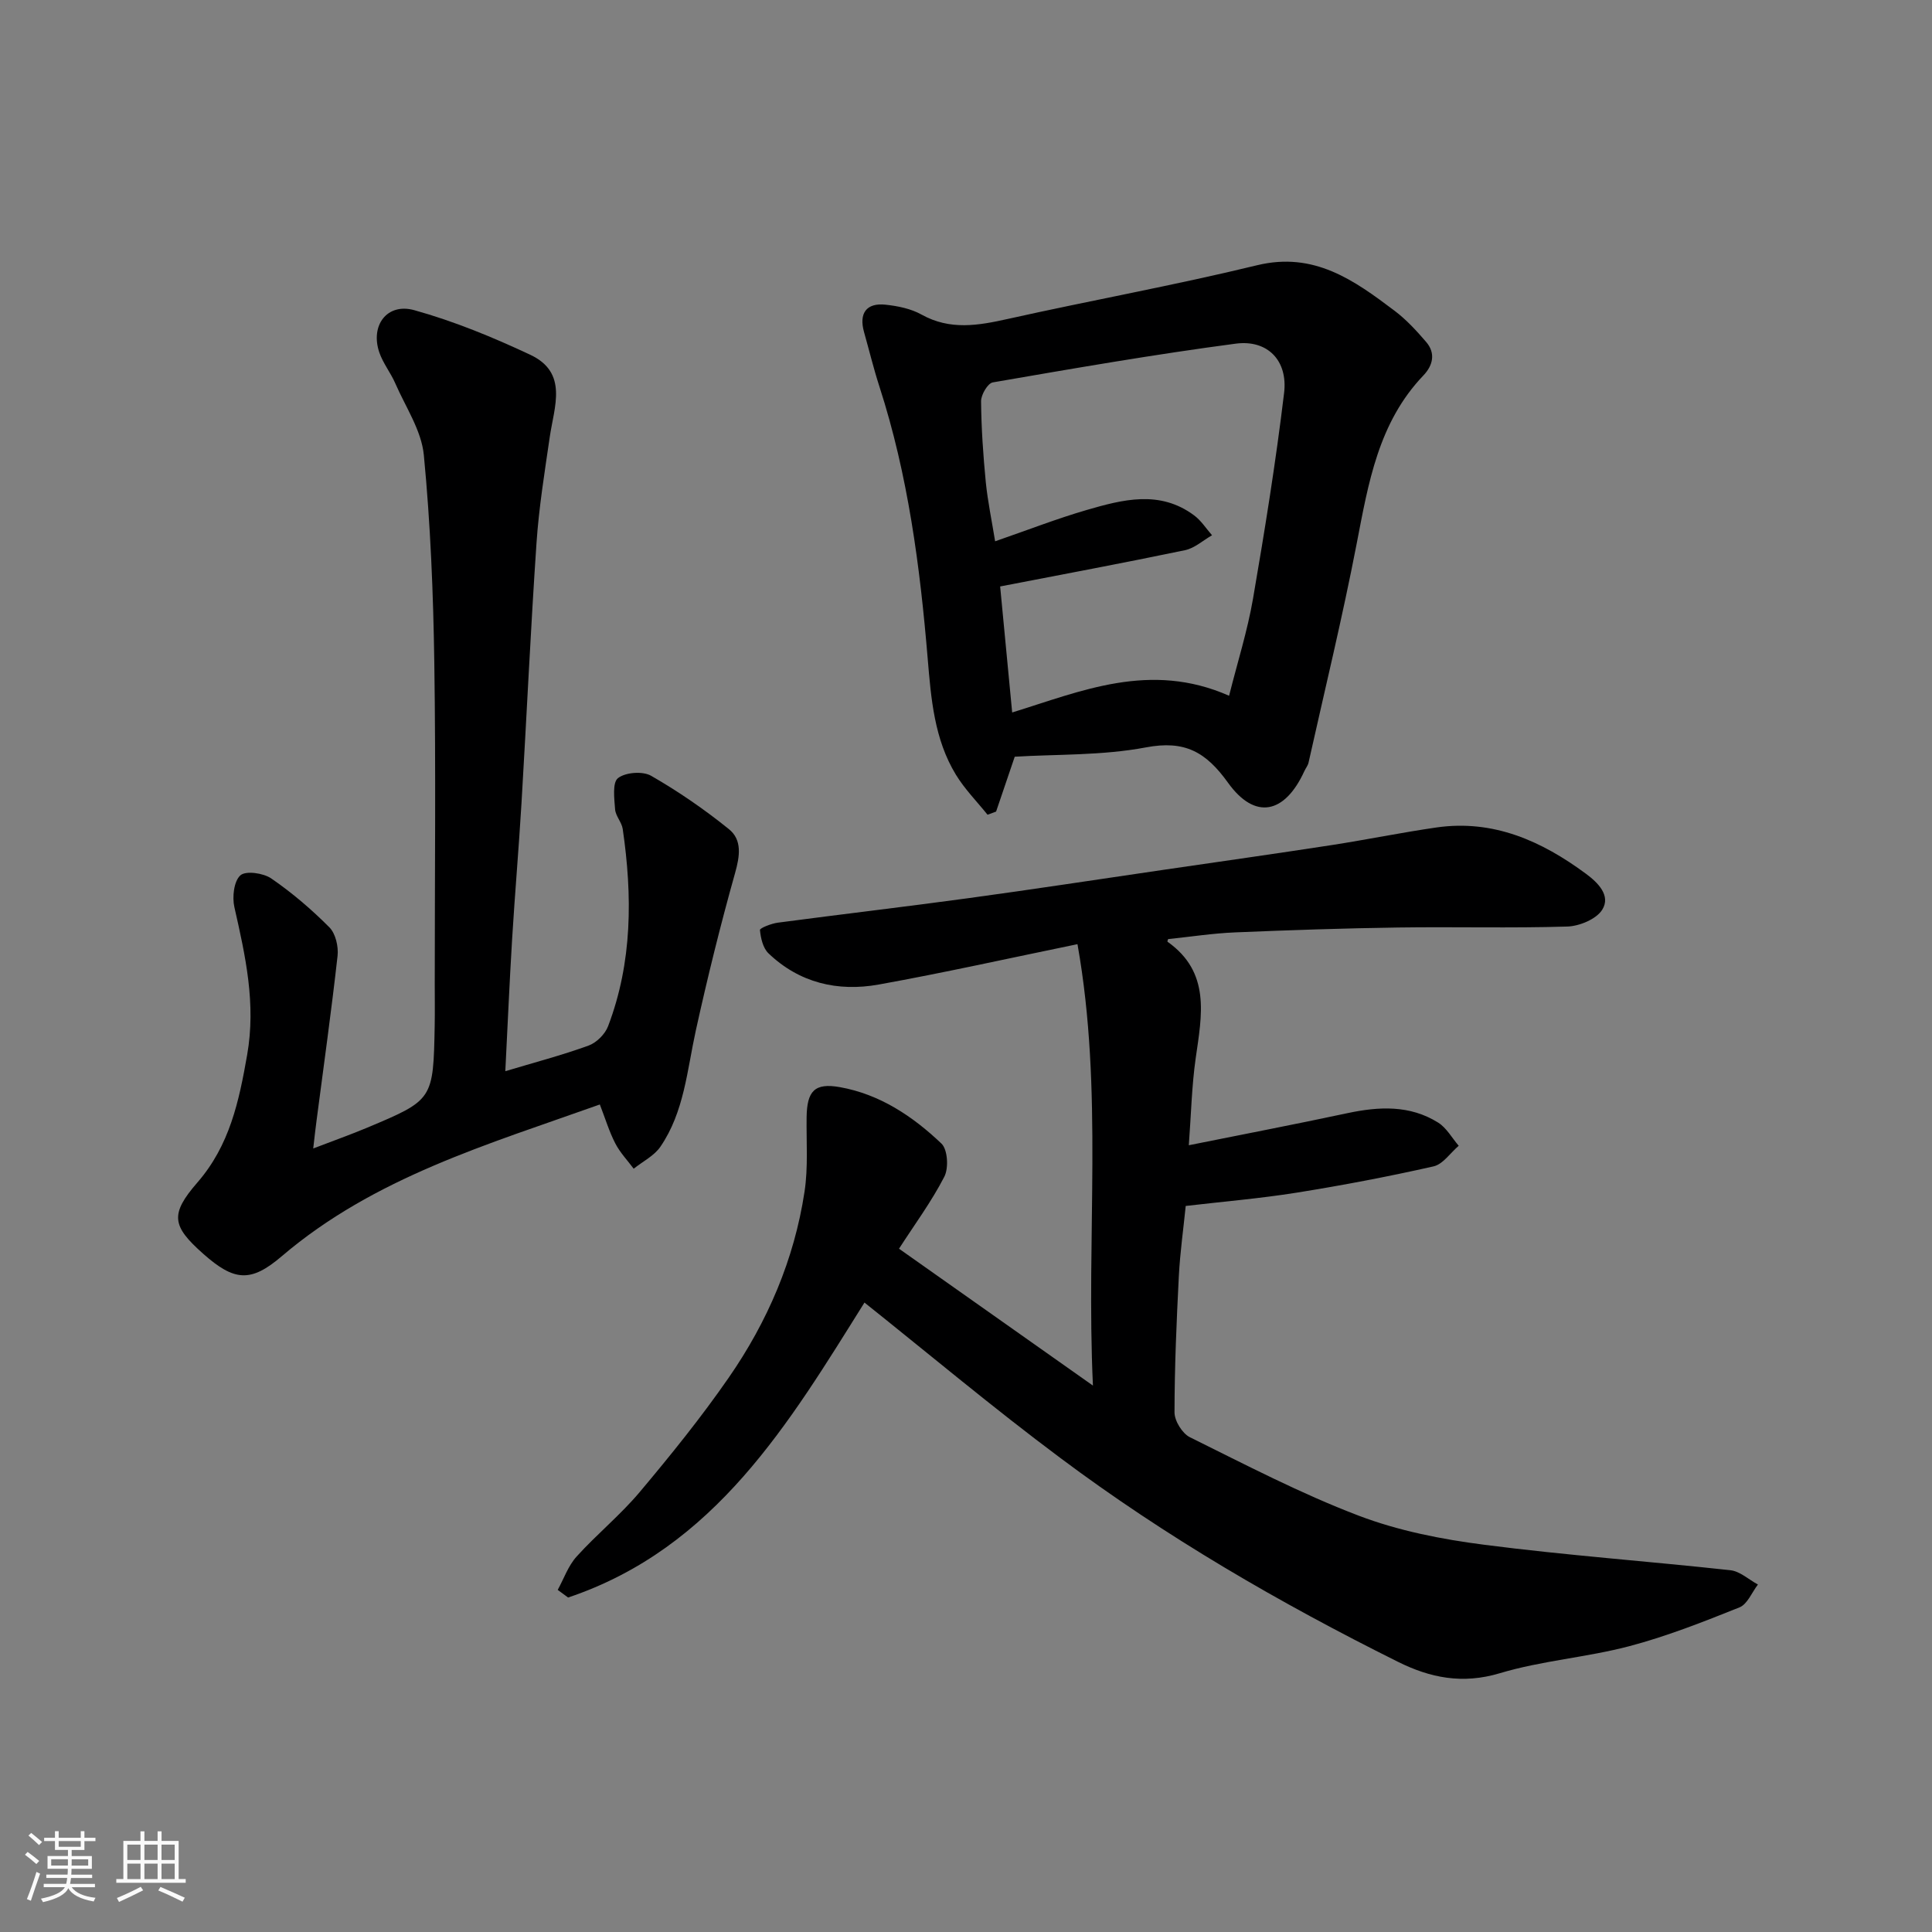
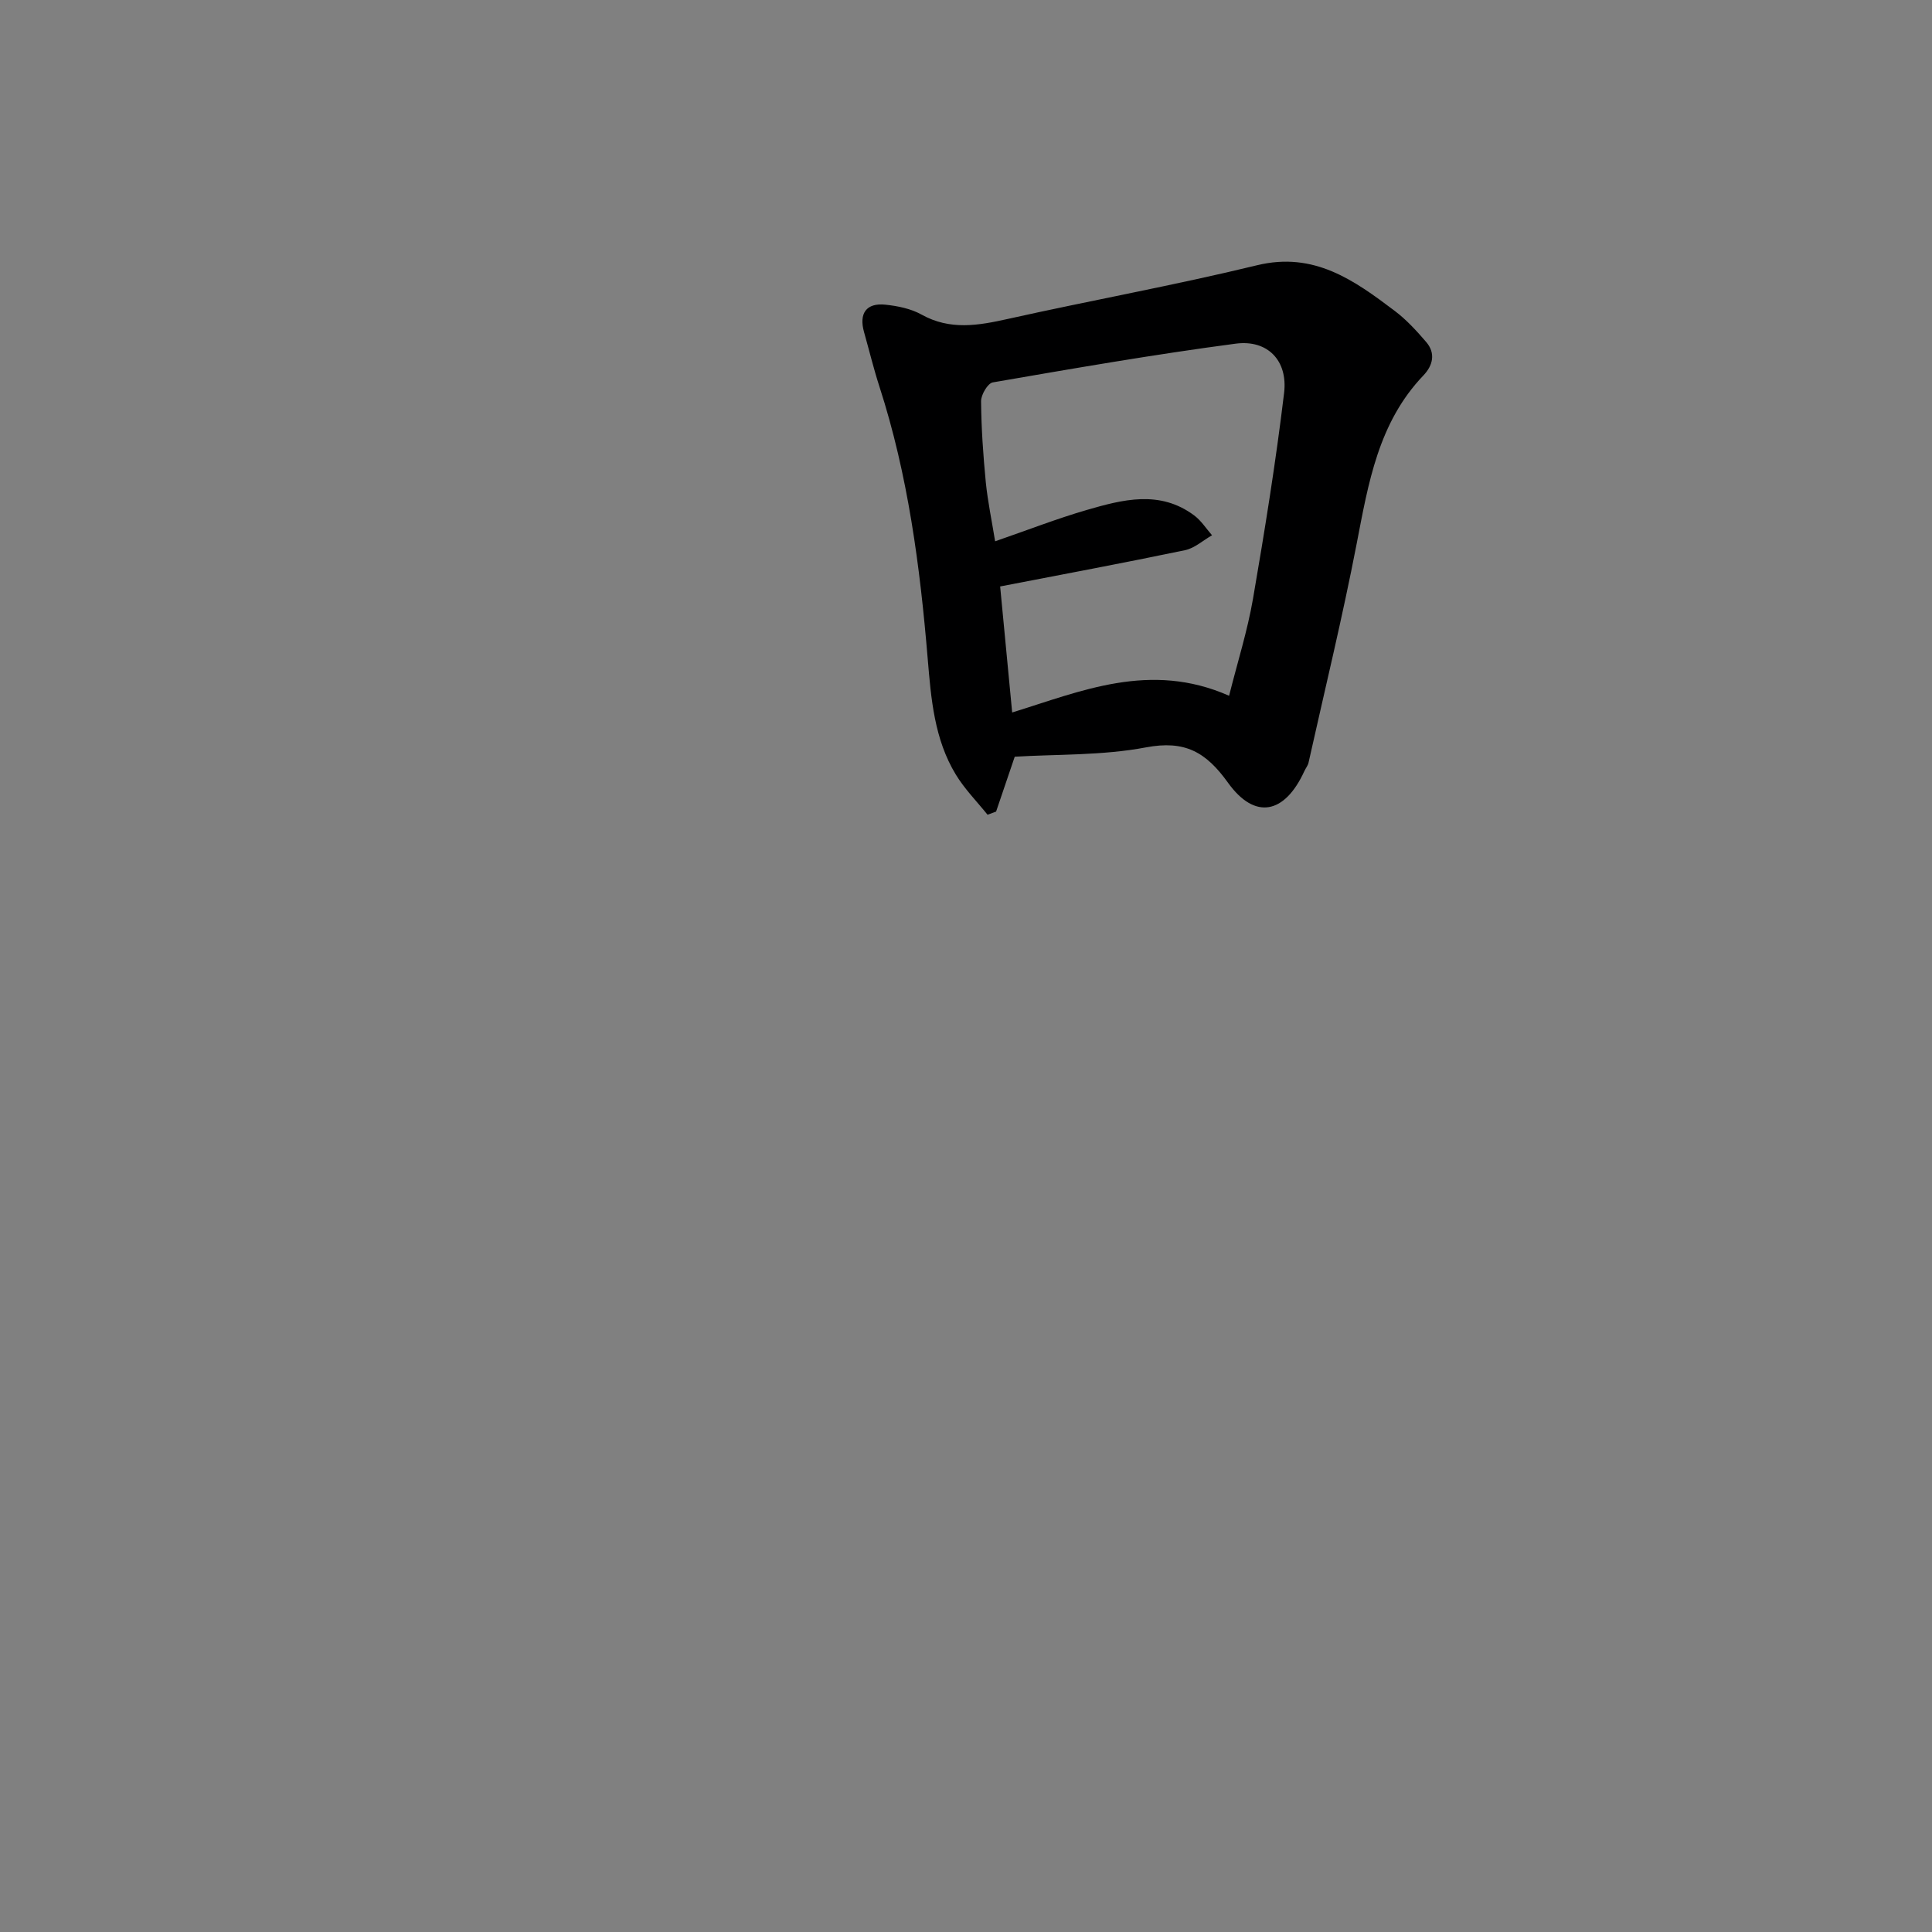
<svg xmlns="http://www.w3.org/2000/svg" enable-background="new 0 0 400 400" viewBox="0 0 400 400">
  <rect x="0" y="0" width="400" height="400" fill="#808080" stroke="none" />
-   <path d="m5.17 384 .55-.58c.85.61 1.65 1.24 2.4 1.87l-.59.64c-.83-.73-1.62-1.38-2.36-1.93m1.22 9.53-.82-.34c.71-1.76 1.37-3.64 1.98-5.63.24.13.5.25.76.36-.6 1.67-1.24 3.54-1.92 5.61m-.5-13.5.57-.54c.56.44 1.31 1.06 2.26 1.87l-.64.64c-.68-.66-1.41-1.32-2.19-1.97m3.25.46h2.24v-1.36h.77v1.36h4.57v-1.36h.76v1.36h2.28v.69h-2.28v1.84h-2.64v1.26h4.18v2.64h-4.21c0 .45-.02.86-.05 1.21h4.32v.69h-4.38c-.04.34-.1.75-.19 1.22h5.15v.69h-4.82c.87 1.19 2.51 1.92 4.93 2.19-.17.31-.3.57-.37.76-2.77-.49-4.52-1.41-5.26-2.76-.56 1.26-2.3 2.23-5.24 2.9-.12-.24-.26-.48-.43-.72 2.73-.55 4.38-1.34 4.96-2.38h-4.38v-.69h4.65c.1-.38.17-.79.21-1.22h-4.32v-.69h4.4c.03-.34.05-.75.05-1.21h-4.2v-2.64h4.23v-1.26h-2.69v-1.84h-2.24zm1.46 4.46v1.29h3.45c.01-.4.02-.57.01-.53v-.32-.45h-3.46zm1.55-2.59h4.57v-1.19h-4.57zm6.11 2.59h-3.42v.77c-.01.19-.01.37-.02.53h3.44z" fill="#fafafa" />
-   <path d="m32.63 379.16h.82v1.98h3.54v7.89h1.46v.78h-14.37v-.78h1.46v-7.89h3.54v-1.98h.82v1.98h2.73zm-3.49 11.48.5.73c-1.61.82-3.28 1.63-5 2.41-.13-.27-.28-.55-.44-.82 1.75-.72 3.4-1.49 4.94-2.32m-2.78-5.55h2.73v-3.18h-2.73zm0 3.95h2.73v-3.2h-2.73zm3.54-3.95h2.73v-3.18h-2.73zm0 3.95h2.73v-3.2h-2.73zm7.89 4.68c-1.84-.92-3.51-1.7-5.02-2.32l.45-.73c1.89.8 3.57 1.55 5.04 2.23zm-1.62-11.81h-2.73v3.18h2.73zm-2.73 7.13h2.73v-3.2h-2.73z" fill="#fafafa" />
  <g fill="#000001">
-     <path d="m178.98 269.68c-15.57 24.87-30.87 50.83-61.36 61.07-.72-.53-1.43-1.05-2.15-1.58 1.27-2.32 2.17-4.98 3.9-6.89 4.17-4.62 9.07-8.6 13.07-13.36 6.42-7.64 12.72-15.44 18.4-23.64 8.06-11.62 13.6-24.5 15.73-38.56.77-5.05.36-10.28.43-15.43.08-5.4 1.65-7.14 6.88-6.21 8.27 1.47 15.11 6.04 21.04 11.69 1.29 1.23 1.52 5.07.59 6.86-2.66 5.17-6.16 9.9-9.38 14.9 13.06 9.22 25.96 18.32 40.15 28.34-1.45-31.2 2.21-60.97-3.2-91.39-14.16 2.91-27.61 5.92-41.16 8.36-8.46 1.52-16.42-.33-22.82-6.47-1.14-1.09-1.6-3.15-1.76-4.82-.04-.4 2.35-1.34 3.69-1.52 13.14-1.74 26.31-3.28 39.44-5.07 13.44-1.83 26.85-3.89 40.27-5.85 11.65-1.7 23.3-3.35 34.94-5.14 7.25-1.12 14.45-2.6 21.71-3.65 11.8-1.7 21.8 2.8 31 9.61 2.46 1.82 5.15 4.5 3.34 7.41-1.22 1.96-4.72 3.41-7.24 3.49-11.65.36-23.32.03-34.98.2-11.27.16-22.54.54-33.79 1.01-4.6.19-9.17.9-13.87 1.39 0 0-.21.48-.12.55 8.96 6.35 7.1 15.19 5.83 24.08-.83 5.8-.95 11.7-1.43 18.05 11.24-2.26 22.06-4.34 32.83-6.64 6.53-1.39 12.93-1.72 18.79 1.95 1.74 1.09 2.86 3.17 4.26 4.8-1.73 1.47-3.26 3.83-5.23 4.27-9.38 2.12-18.84 3.92-28.34 5.44-7.59 1.21-15.27 1.85-22.95 2.75-.47 4.68-1.16 9.55-1.42 14.45-.48 9.42-.89 18.86-.9 28.29 0 1.76 1.61 4.36 3.18 5.14 11.51 5.69 22.95 11.67 34.92 16.23 8.26 3.15 17.23 4.91 26.05 6.04 16.93 2.19 33.98 3.41 50.95 5.27 1.98.22 3.8 1.94 5.69 2.96-1.25 1.62-2.18 4.07-3.82 4.73-7.49 3-15.05 5.99-22.83 8.04-8.81 2.32-18.08 2.98-26.78 5.59-7.73 2.32-14.43.97-21.16-2.39-24.44-12.17-48.02-25.84-69.9-42.22-13.78-10.28-26.98-21.35-40.49-32.13z" />
-     <path d="m64.85 237.78c4.34-1.67 7.8-2.89 11.18-4.31 13.68-5.75 13.68-5.77 13.97-21.19.05-2.83.01-5.67.01-8.5 0-22.17.24-44.33-.09-66.49-.21-14.38-.79-28.78-2.17-43.08-.49-5.09-3.77-9.92-5.9-14.82-.96-2.21-2.55-4.17-3.32-6.43-1.9-5.59 1.6-10.31 7.25-8.74 8.23 2.29 16.25 5.59 24 9.23 7.92 3.72 4.95 10.75 4.04 17.03-1.06 7.28-2.24 14.57-2.74 21.9-1.22 17.96-2.04 35.94-3.11 53.91-.56 9.38-1.37 18.74-1.94 28.11-.55 9.06-.94 18.13-1.41 27.38 5.89-1.77 11.65-3.28 17.23-5.3 1.65-.6 3.43-2.37 4.05-4.02 5.05-13.27 5.04-27 3.03-40.82-.2-1.4-1.47-2.68-1.58-4.06-.17-2.23-.59-5.56.6-6.48 1.55-1.21 5.12-1.48 6.86-.48 5.64 3.24 11.06 6.97 16.12 11.06 2.74 2.22 2.25 5.56 1.26 9.07-3.03 10.78-5.72 21.67-8.13 32.61-1.81 8.24-2.4 16.84-7.32 24.04-1.29 1.9-3.66 3.06-5.54 4.57-1.3-1.74-2.84-3.35-3.82-5.26-1.25-2.42-2.04-5.07-3.19-8.04-23.13 8.25-46.71 15.08-65.88 31.44-6.42 5.48-9.83 5.15-16.24-.53-6.46-5.73-6.94-8.15-1.19-14.77 6.67-7.68 8.61-16.8 10.29-26.41 1.86-10.58-.35-20.48-2.64-30.57-.48-2.1-.11-5.39 1.24-6.6 1.12-1 4.76-.48 6.4.65 4.31 2.96 8.34 6.41 12.03 10.12 1.28 1.29 1.9 3.97 1.69 5.89-1.27 11.39-2.87 22.73-4.35 34.1-.21 1.54-.38 3.11-.69 5.79z" />
    <path d="m210.09 156.67c-1.5 4.42-2.68 7.89-3.86 11.36-.59.22-1.18.43-1.77.65-2.21-2.75-4.74-5.31-6.56-8.3-4.47-7.33-5.14-15.77-5.83-24.02-1.59-19.1-4.07-38.01-10-56.34-1.2-3.71-2.12-7.51-3.18-11.27-1.09-3.88.47-6.08 4.42-5.67 2.55.27 5.28.82 7.48 2.05 5.91 3.29 11.74 2.27 17.88.9 17.17-3.83 34.5-6.96 51.58-11.11 11.81-2.87 20.09 3.09 28.48 9.42 2.43 1.83 4.55 4.14 6.54 6.46 2.02 2.34 1.39 4.88-.57 6.93-9.34 9.77-11.39 22.3-13.82 34.86-2.93 15.17-6.59 30.21-9.96 45.3-.14.62-.59 1.16-.86 1.75-4.05 8.86-10.21 10.21-15.81 2.42-4.57-6.37-8.94-8.85-17-7.32-9.1 1.72-18.59 1.4-27.16 1.93zm-4.06-44.6c6.88-2.38 12.8-4.69 18.88-6.46 7.5-2.18 15.19-4.22 22.33 1.1 1.45 1.08 2.48 2.72 3.7 4.11-1.86 1.06-3.6 2.67-5.59 3.09-12.72 2.65-25.5 5.04-38.28 7.51.84 8.84 1.66 17.35 2.49 26.09 14.18-4.37 28.54-10.69 44.91-3.46 1.73-6.91 3.8-13.42 4.95-20.08 2.44-14.16 4.73-28.37 6.44-42.63.8-6.69-3.42-11.06-10.02-10.19-16.82 2.22-33.56 5.13-50.29 8.02-1.05.18-2.44 2.56-2.43 3.9.05 5.6.44 11.21.98 16.79.41 4.02 1.25 7.99 1.93 12.21z" />
  </g>
</svg>